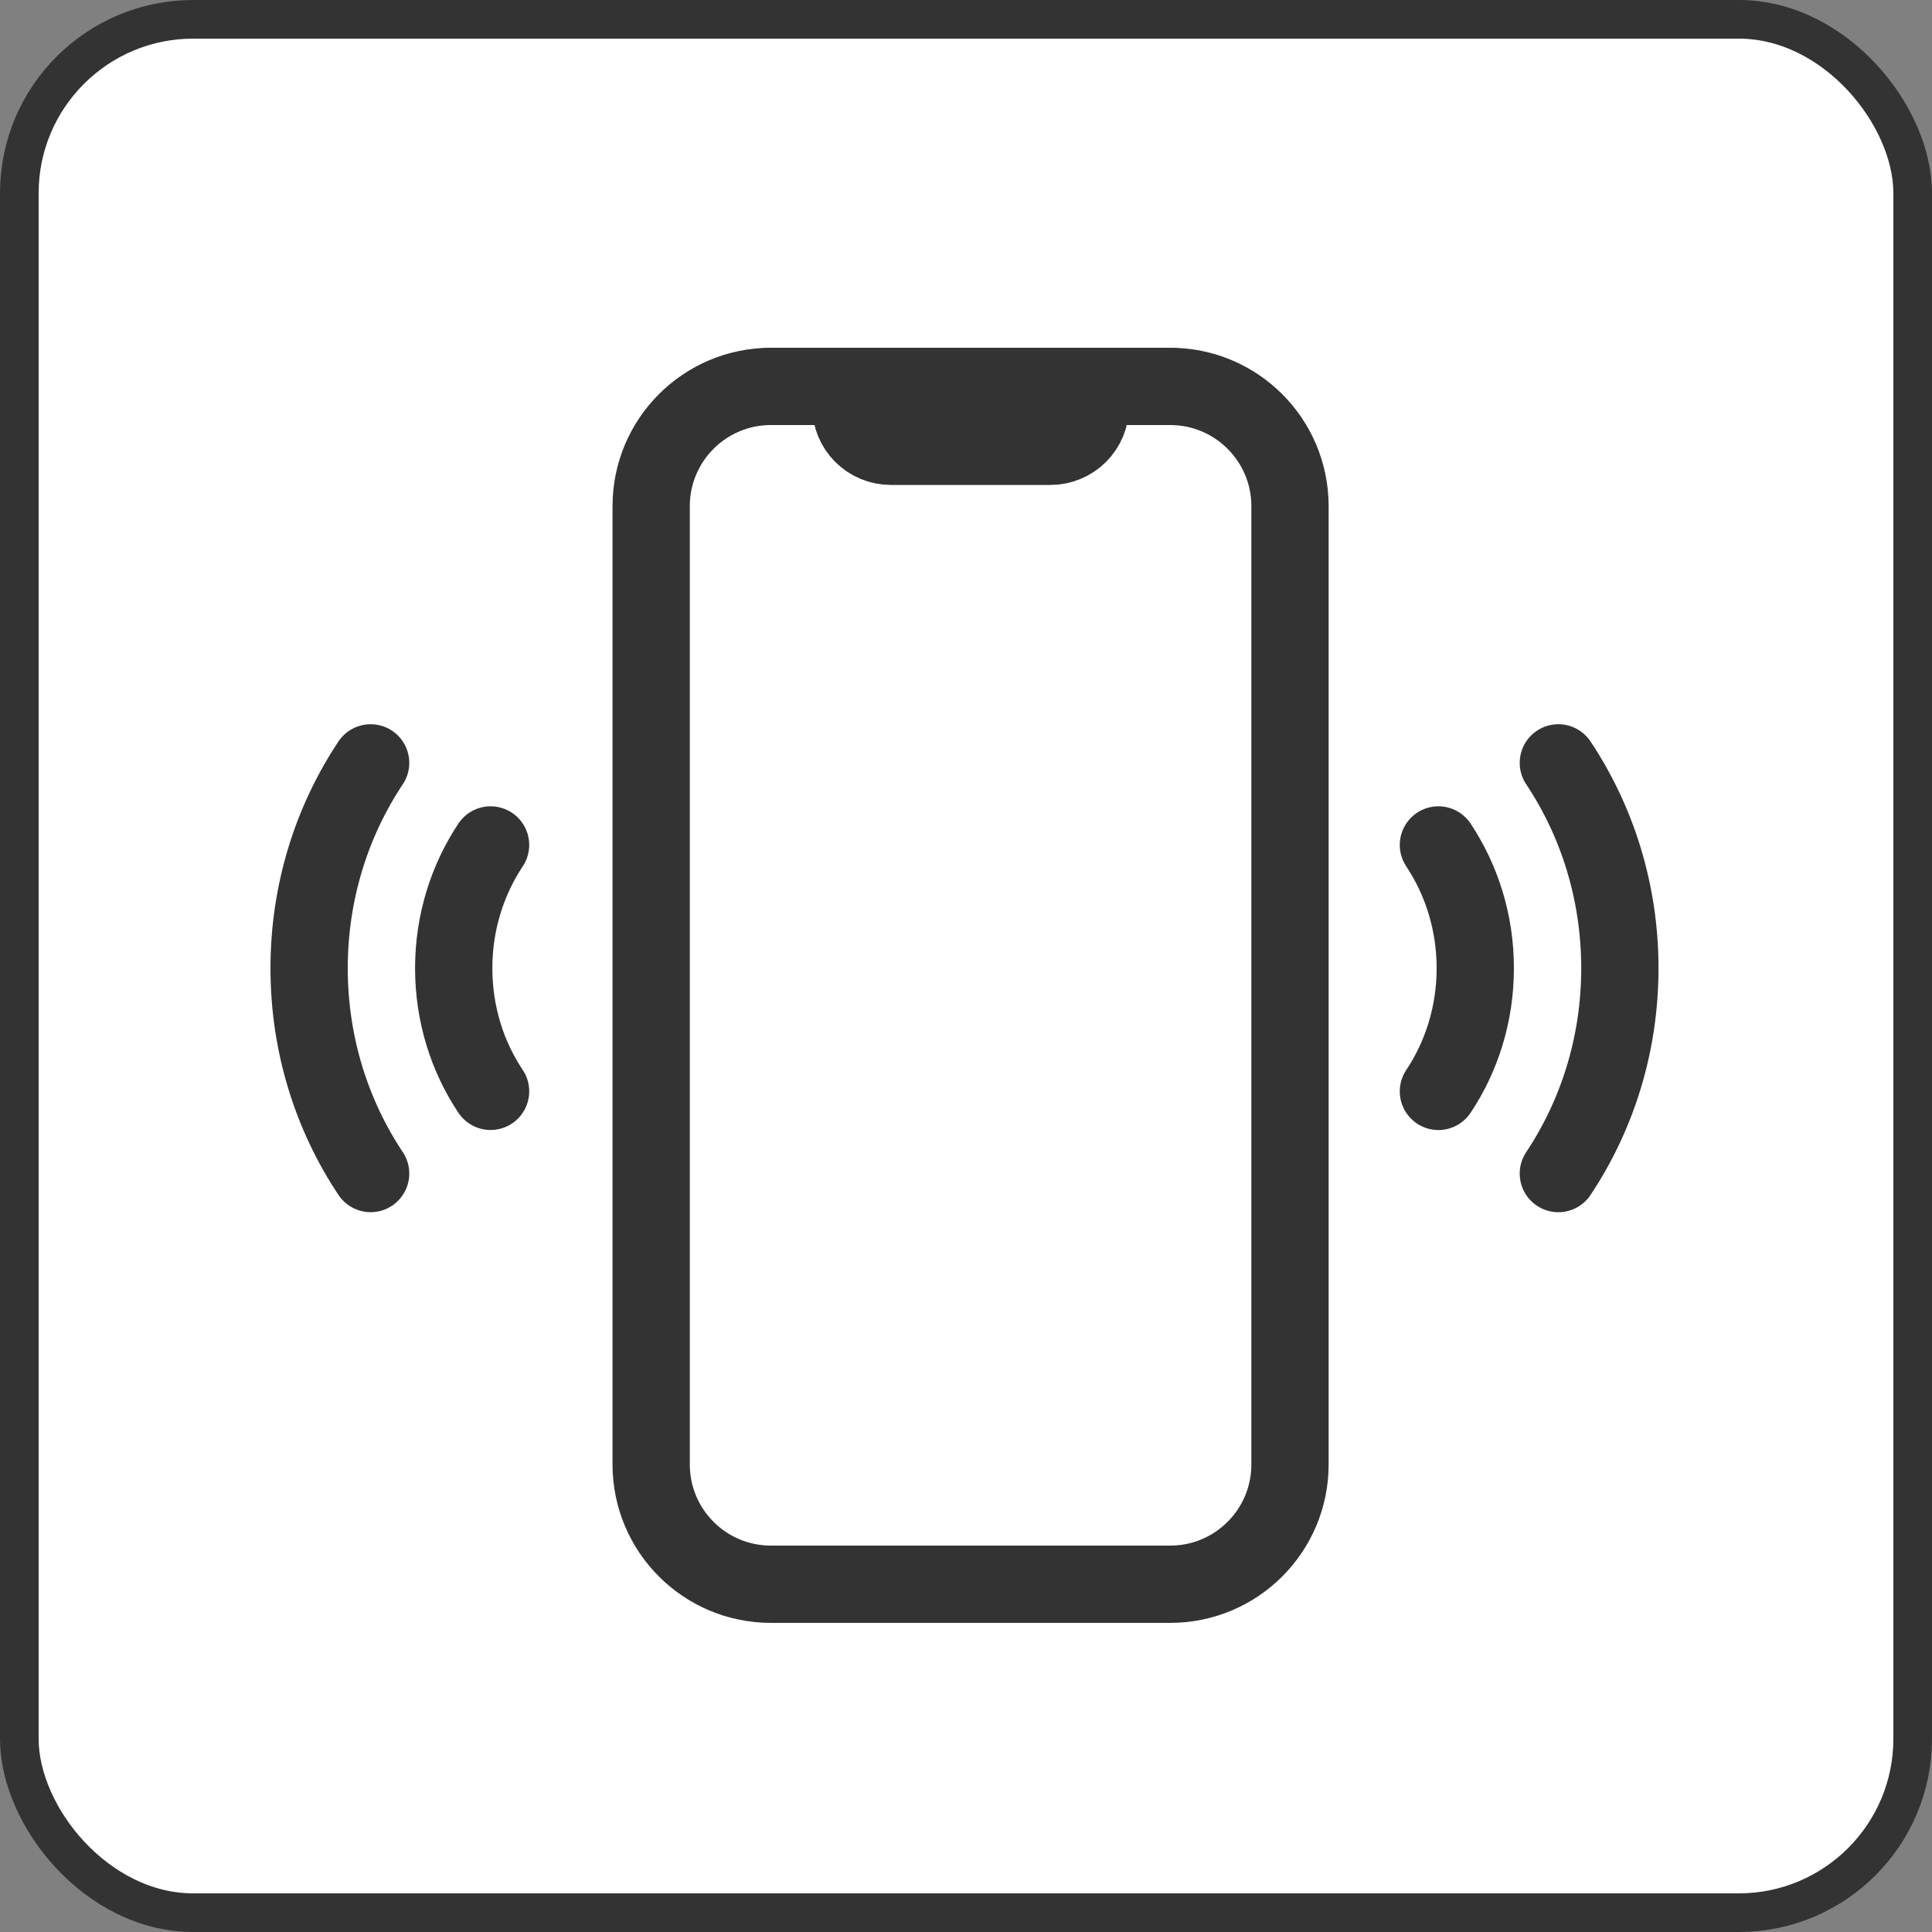
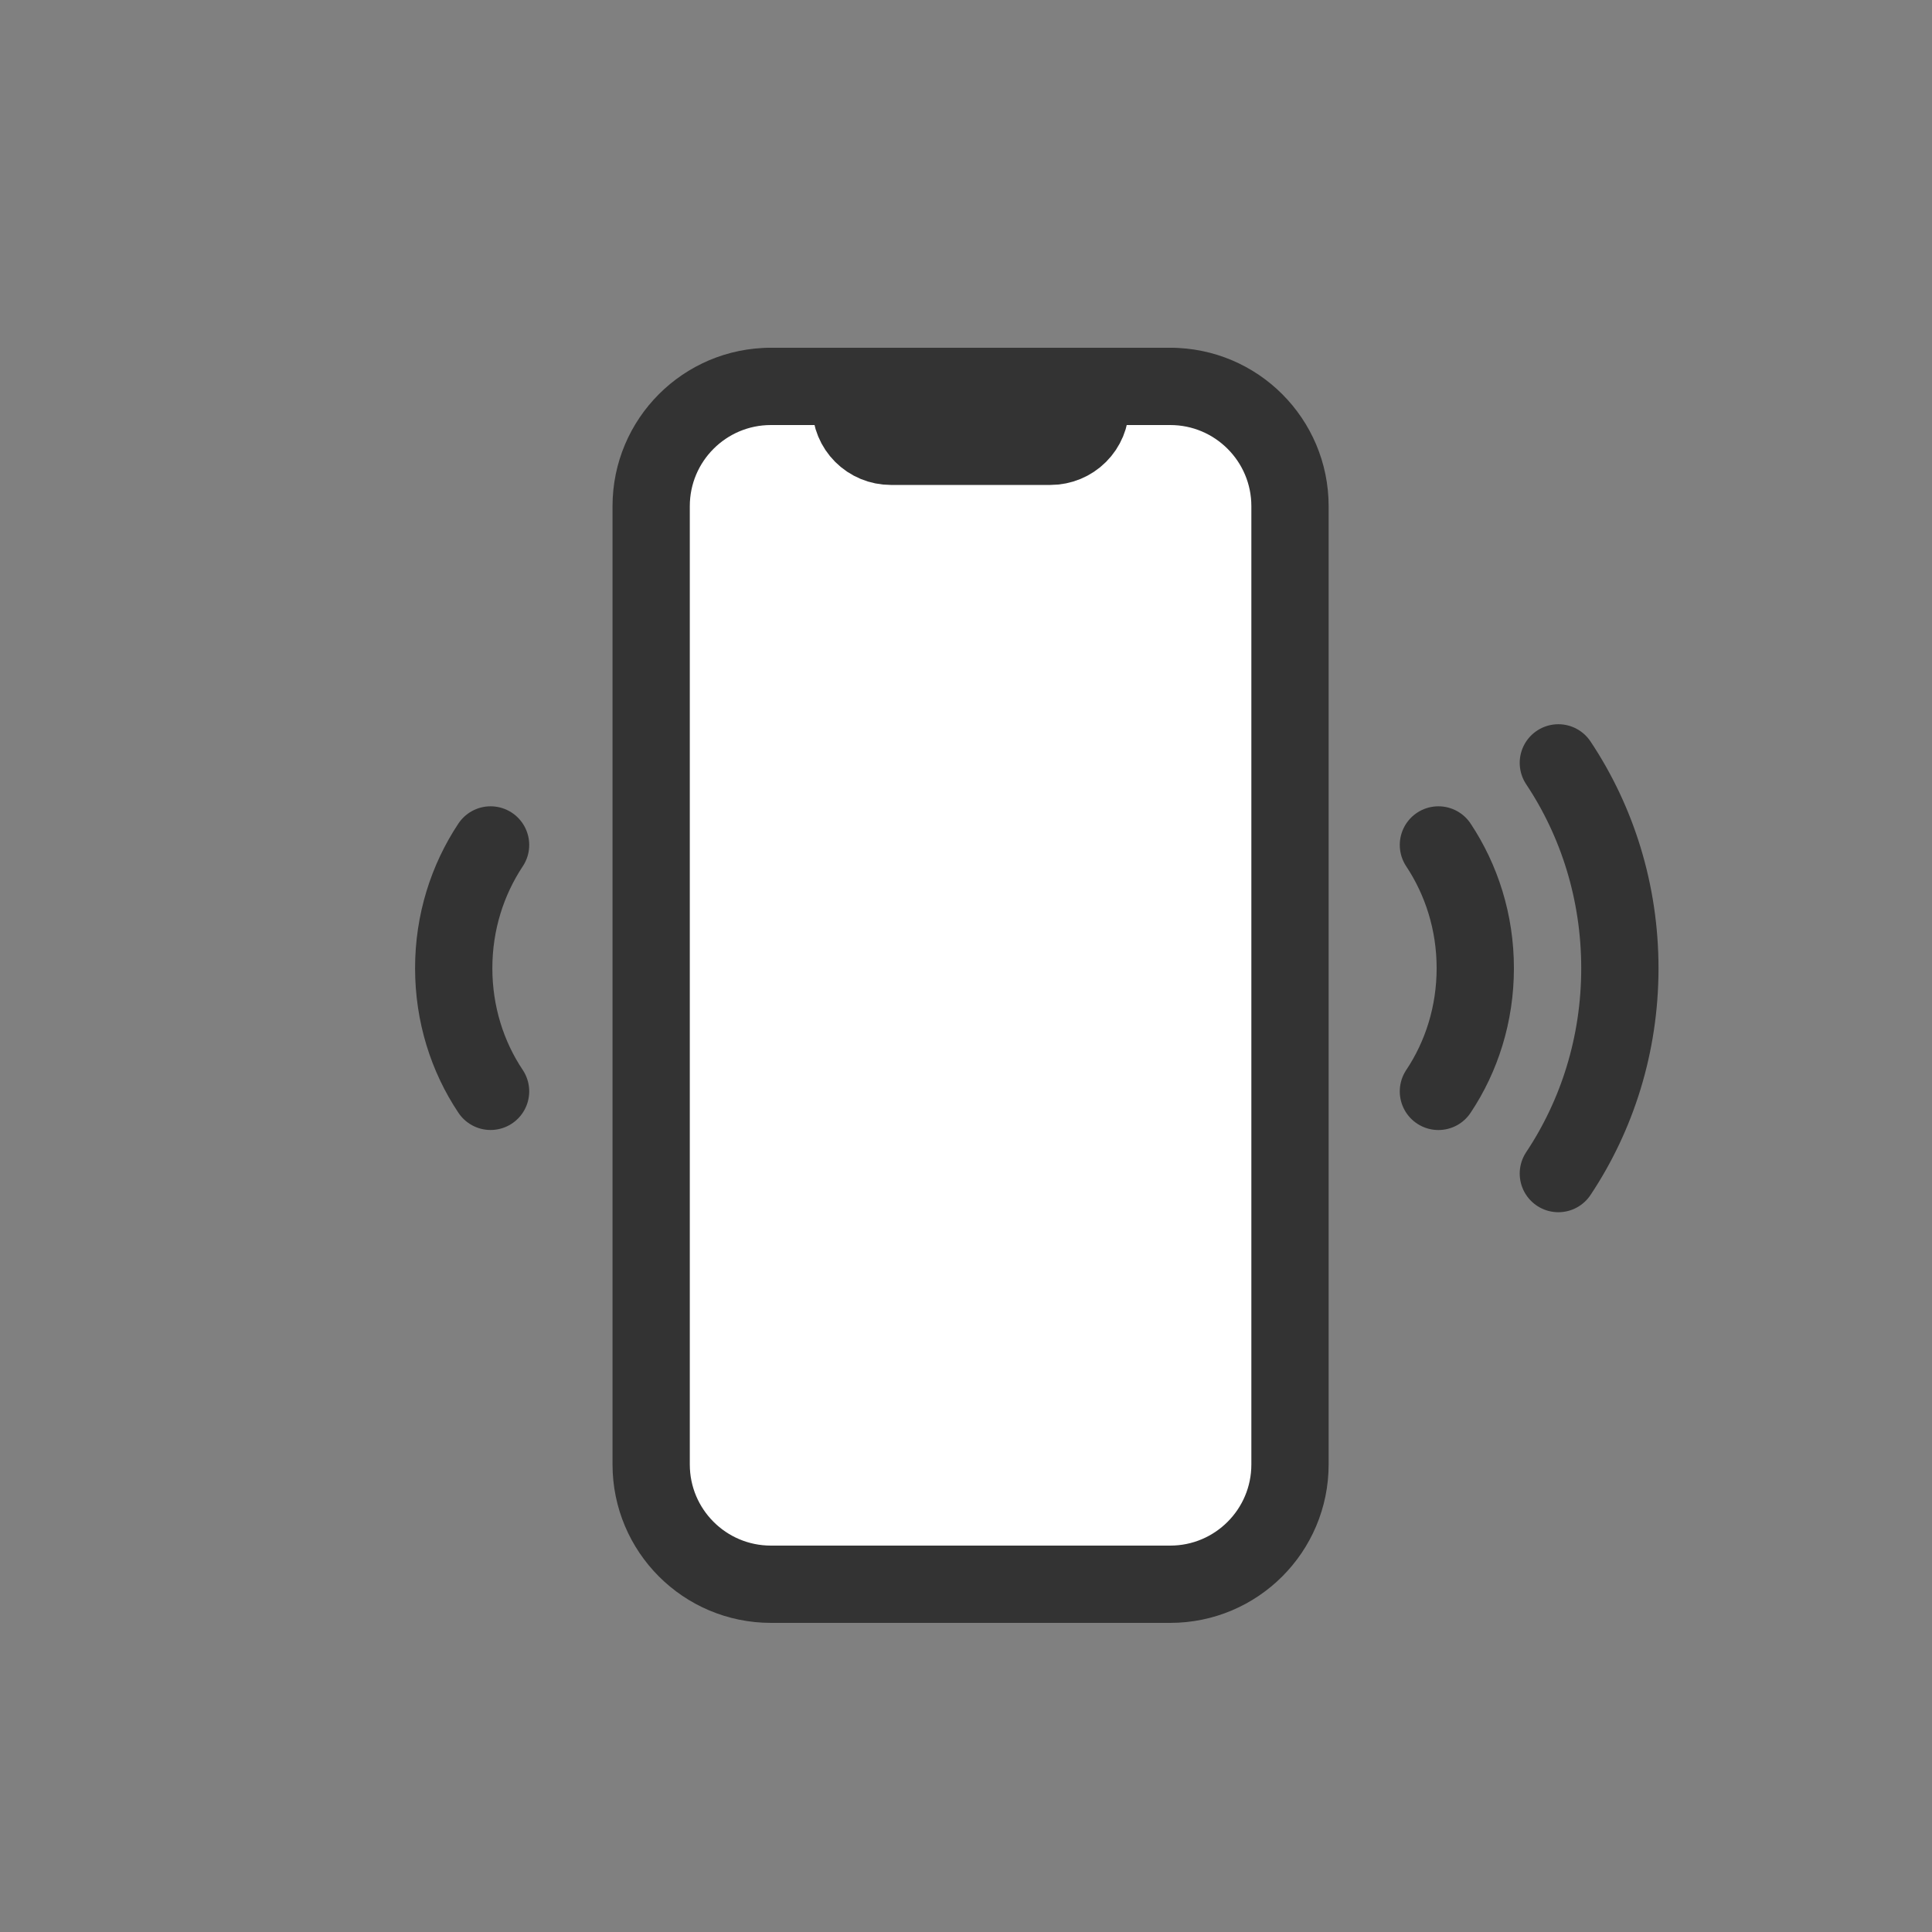
<svg xmlns="http://www.w3.org/2000/svg" width="50" height="50" viewBox="0 0 50 50" fill="none">
  <rect x="0" y="0" width="50" height="50" fill="#808080" stroke="none" />
-   <rect x="0.5" y="0.5" width="49" height="49" rx="4.5" fill="white" />
-   <rect x="0.5" y="0.5" width="49" height="49" rx="4.5" stroke="#333333" />
  <path d="M30.285 10H19.952C18.239 10 16.852 11.388 16.852 13.1V37.9C16.852 39.612 18.239 41 19.952 41H30.285C31.997 41 33.385 39.612 33.385 37.9V13.1C33.385 11.388 31.997 10 30.285 10Z" fill="white" stroke="#333333" stroke-width="2" stroke-linecap="round" stroke-linejoin="round" />
  <path d="M19.953 10H21.503C21.64 10 21.772 10.054 21.869 10.151C21.965 10.248 22.02 10.38 22.02 10.517C22.02 10.791 22.129 11.054 22.322 11.247C22.516 11.441 22.779 11.55 23.053 11.55H27.186C27.46 11.55 27.723 11.441 27.917 11.247C28.111 11.054 28.22 10.791 28.22 10.517C28.22 10.38 28.274 10.248 28.371 10.151C28.468 10.054 28.599 10 28.736 10H30.287" stroke="#333333" stroke-width="2" stroke-linecap="round" stroke-linejoin="round" />
-   <path d="M9.592 30.371C8.591 28.869 8 27.038 8 25.058C8 23.079 8.591 21.245 9.592 19.743" stroke="#333333" stroke-width="2" stroke-miterlimit="10" stroke-linecap="round" />
  <path d="M12.696 28.244C12.094 27.344 11.742 26.243 11.742 25.056C11.742 23.868 12.097 22.77 12.696 21.867" stroke="#333333" stroke-width="2" stroke-miterlimit="10" stroke-linecap="round" />
  <path d="M40.33 30.372C41.331 28.869 41.922 27.038 41.922 25.059C41.922 23.079 41.331 21.245 40.33 19.743" stroke="#333333" stroke-width="2" stroke-miterlimit="10" stroke-linecap="round" />
  <path d="M37.226 28.245C37.828 27.344 38.18 26.243 38.18 25.056C38.18 23.868 37.825 22.77 37.226 21.867" stroke="#333333" stroke-width="2" stroke-miterlimit="10" stroke-linecap="round" />
</svg>